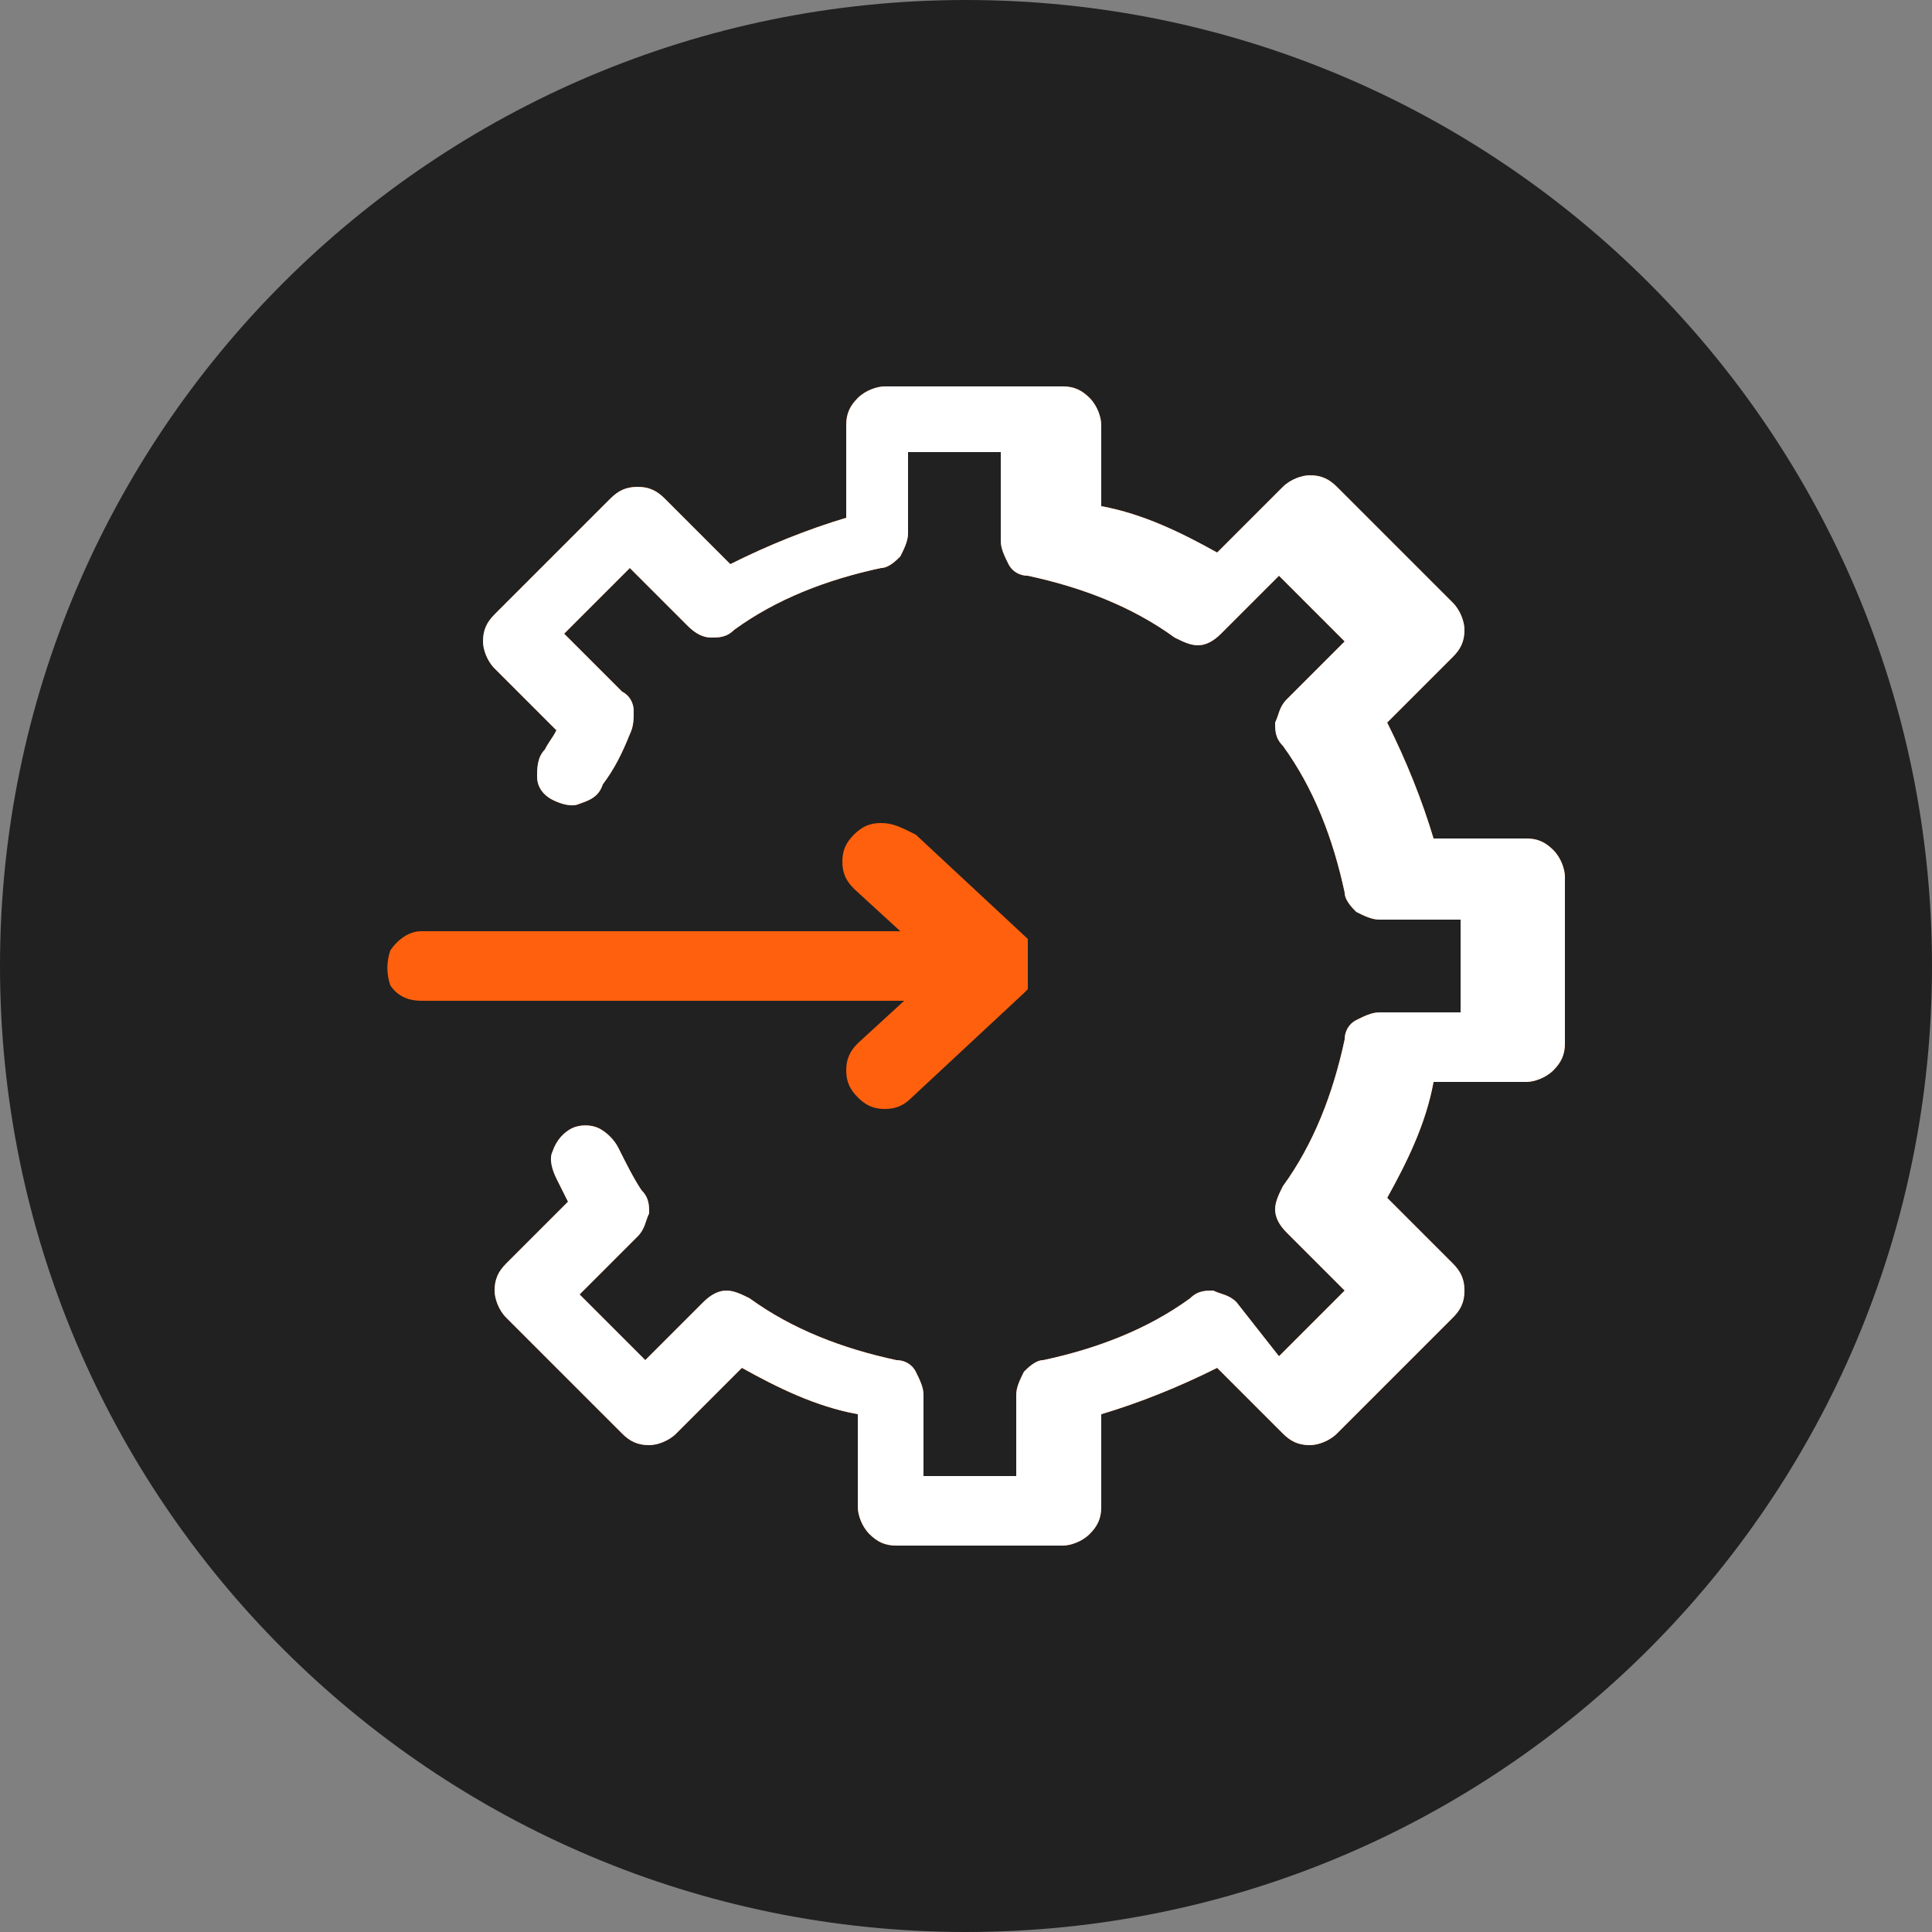
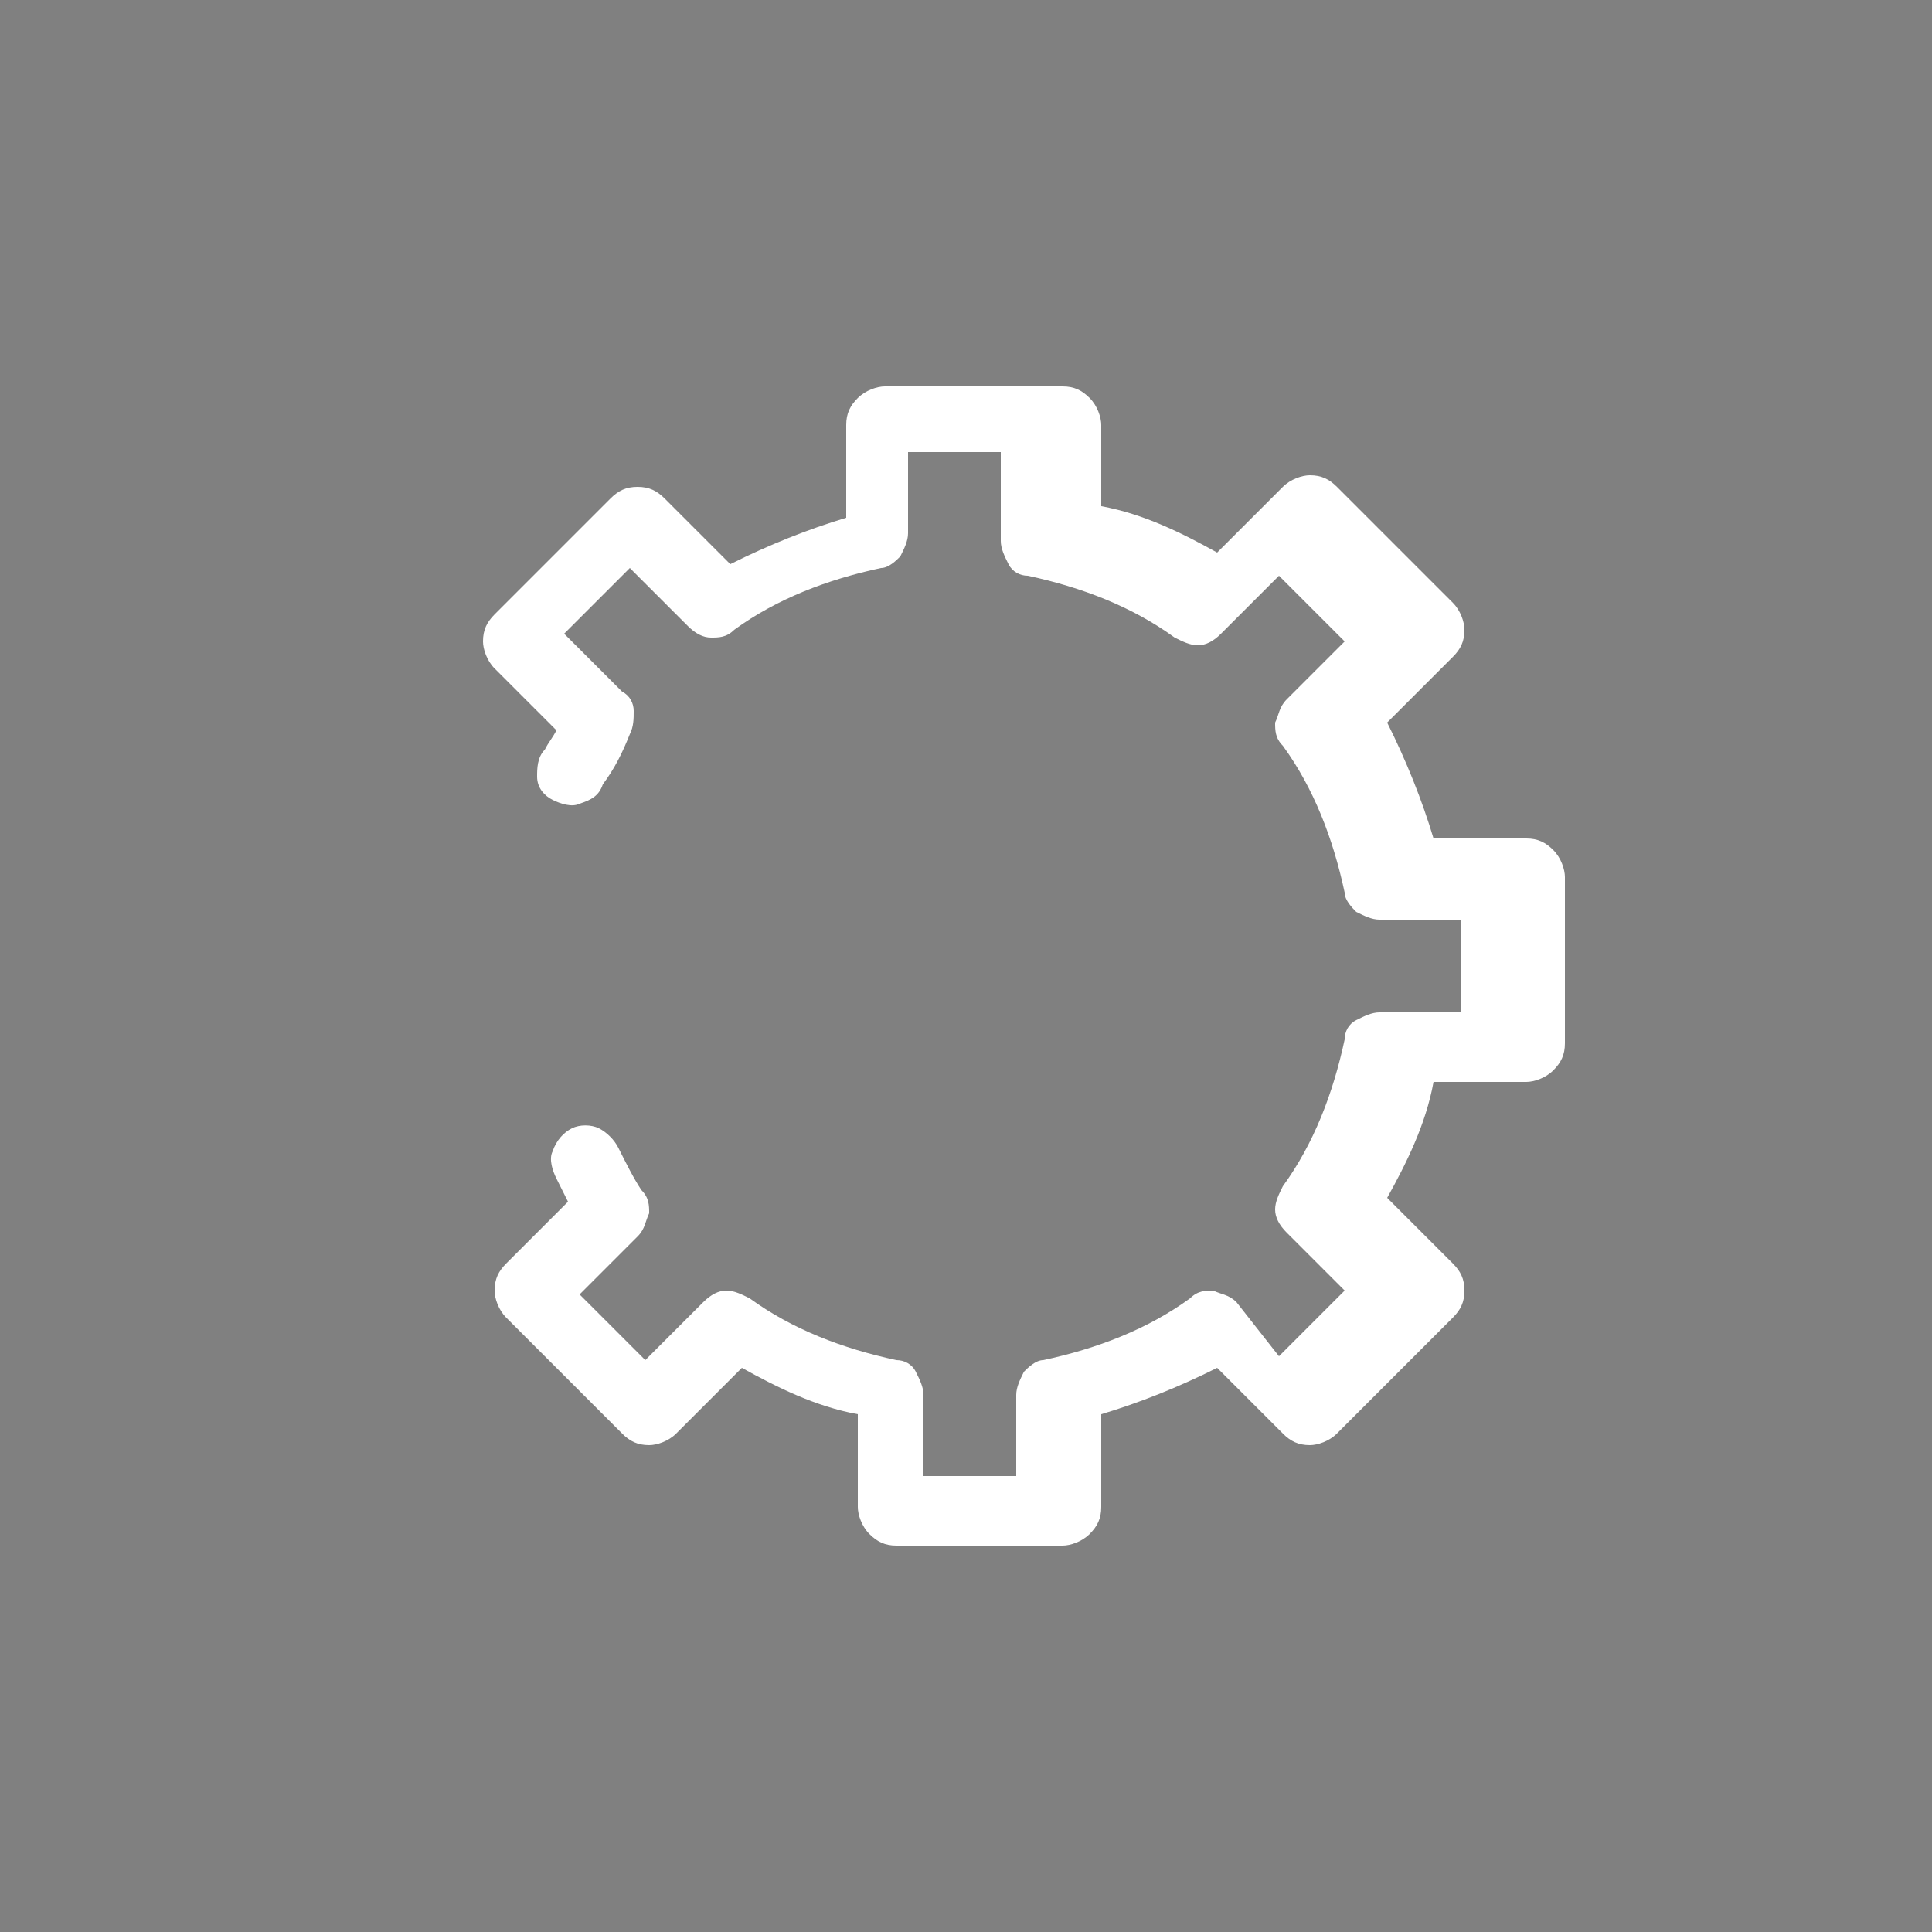
<svg xmlns="http://www.w3.org/2000/svg" version="1.1" id="Layer_1" x="0px" y="0px" width="50px" height="50px" viewBox="0 0 50 50" style="enable-background:new 0 0 50 50;" xml:space="preserve">
  <rect x="0" y="0" width="50" height="50" fill="#808080" stroke="none" />
  <style type="text/css">
	.st0{fill:#212121;}
	.st1{fill:#FE600E;}
	.st2{fill:#FFFFFF;}
</style>
-   <path class="st0" d="M25,50L25,50C11.2,50,0,38.8,0,25l0,0C0,11.2,11.2,0,25,0l0,0c13.8,0,25,11.2,25,25l0,0C50,38.8,38.8,50,25,50z  " />
-   <path class="st1" d="M22.9,10c-0.2,0-0.5,0.1-0.7,0.3c-0.2,0.2-0.3,0.4-0.3,0.7v2.4c-1,0.3-2,0.7-3,1.2l-1.7-1.7  c-0.2-0.2-0.4-0.3-0.7-0.3s-0.5,0.1-0.7,0.3l-3,3c-0.2,0.2-0.3,0.4-0.3,0.7c0,0.2,0.1,0.5,0.3,0.7l1.6,1.6c-0.1,0.2-0.2,0.3-0.3,0.5  h0c-0.2,0.2-0.2,0.5-0.2,0.7c0,0.3,0.2,0.5,0.4,0.6c0.2,0.1,0.5,0.2,0.7,0.1c0.3-0.1,0.5-0.2,0.6-0.5c0.3-0.4,0.5-0.8,0.7-1.3  c0.1-0.2,0.1-0.4,0.1-0.6c0-0.2-0.1-0.4-0.3-0.5l-1.5-1.5l1.7-1.7l1.5,1.5c0.2,0.2,0.4,0.3,0.6,0.3c0.2,0,0.4,0,0.6-0.2  c1.1-0.8,2.4-1.3,3.8-1.6c0.2,0,0.4-0.2,0.5-0.3c0.1-0.2,0.2-0.4,0.2-0.6v-2.1h2.4V14c0,0.2,0.1,0.4,0.2,0.6  c0.1,0.2,0.3,0.3,0.5,0.3c1.4,0.3,2.7,0.8,3.8,1.6h0c0.2,0.1,0.4,0.2,0.6,0.2c0.2,0,0.4-0.1,0.6-0.3l1.5-1.5l1.7,1.7l-1.5,1.5l0,0  c-0.2,0.2-0.2,0.4-0.3,0.6c0,0.2,0,0.4,0.2,0.6c0.8,1.1,1.3,2.4,1.6,3.8v0c0,0.2,0.2,0.4,0.3,0.5c0.2,0.1,0.4,0.2,0.6,0.2h2.1v2.4  h-2.1c-0.2,0-0.4,0.1-0.6,0.2c-0.2,0.1-0.3,0.3-0.3,0.5c-0.3,1.4-0.8,2.7-1.6,3.8c-0.1,0.2-0.2,0.4-0.2,0.6c0,0.2,0.1,0.4,0.3,0.6  l1.5,1.5l-1.7,1.7L32,33.7c-0.2-0.2-0.4-0.2-0.6-0.3c-0.2,0-0.4,0-0.6,0.2c-1.1,0.8-2.4,1.3-3.8,1.6c-0.2,0-0.4,0.2-0.5,0.3  c-0.1,0.2-0.2,0.4-0.2,0.6v2.1h-2.4v-2.1c0-0.2-0.1-0.4-0.2-0.6c-0.1-0.2-0.3-0.3-0.5-0.3c-1.4-0.3-2.7-0.8-3.8-1.6  c-0.2-0.1-0.4-0.2-0.6-0.2c-0.2,0-0.4,0.1-0.6,0.3l-1.5,1.5l-1.7-1.7l1.5-1.5c0.2-0.2,0.2-0.4,0.3-0.6c0-0.2,0-0.4-0.2-0.6  c-0.2-0.3-0.4-0.7-0.6-1.1c-0.1-0.2-0.3-0.4-0.5-0.5c-0.2-0.1-0.5-0.1-0.7,0c-0.2,0.1-0.4,0.3-0.5,0.6c-0.1,0.2,0,0.5,0.1,0.7  c0.1,0.2,0.2,0.4,0.3,0.6l-1.6,1.6c-0.2,0.2-0.3,0.4-0.3,0.7c0,0.2,0.1,0.5,0.3,0.7l3,3c0.2,0.2,0.4,0.3,0.7,0.3  c0.2,0,0.5-0.1,0.7-0.3l1.7-1.7c0.9,0.5,1.9,1,3,1.2v2.4c0,0.2,0.1,0.5,0.3,0.7c0.2,0.2,0.4,0.3,0.7,0.3h4.3c0.2,0,0.5-0.1,0.7-0.3  c0.2-0.2,0.3-0.4,0.3-0.7v-2.4c1-0.3,2-0.7,3-1.2l1.7,1.7c0.2,0.2,0.4,0.3,0.7,0.3c0.2,0,0.5-0.1,0.7-0.3l3-3  c0.2-0.2,0.3-0.4,0.3-0.7s-0.1-0.5-0.3-0.7l-1.7-1.7c0.5-0.9,1-1.9,1.2-3h2.4c0.2,0,0.5-0.1,0.7-0.3c0.2-0.2,0.3-0.4,0.3-0.7v-4.3  c0-0.2-0.1-0.5-0.3-0.7c-0.2-0.2-0.4-0.3-0.7-0.3h-2.4c-0.3-1-0.7-2-1.2-3l1.7-1.7c0.2-0.2,0.3-0.4,0.3-0.7c0-0.2-0.1-0.5-0.3-0.7  l-3-3c-0.2-0.2-0.4-0.3-0.7-0.3c-0.2,0-0.5,0.1-0.7,0.3l-1.7,1.7c-0.9-0.5-1.9-1-3-1.2V11c0-0.2-0.1-0.5-0.3-0.7  c-0.2-0.2-0.4-0.3-0.7-0.3L22.9,10z M22.8,21.3c-0.3,0-0.5,0.1-0.7,0.3c-0.2,0.2-0.3,0.4-0.3,0.7c0,0.3,0.1,0.5,0.3,0.7l1.2,1.1H11  c0,0-0.1,0-0.1,0c-0.3,0-0.6,0.2-0.8,0.5c-0.1,0.3-0.1,0.6,0,0.9c0.2,0.3,0.5,0.4,0.8,0.4h12.5l-1.2,1.1c-0.2,0.2-0.3,0.4-0.3,0.7  c0,0.3,0.1,0.5,0.3,0.7c0.2,0.2,0.4,0.3,0.7,0.3c0.3,0,0.5-0.1,0.7-0.3l2.9-2.7c0,0,0,0,0,0c0,0,0,0,0,0c0,0,0,0,0.1-0.1  c0,0,0,0,0,0c0,0,0,0,0,0c0,0,0,0,0,0c0,0,0,0,0-0.1c0,0,0,0,0,0c0,0,0,0,0,0c0,0,0,0,0,0c0,0,0,0,0-0.1c0,0,0,0,0,0c0,0,0,0,0,0  c0,0,0,0,0-0.1c0,0,0,0,0,0c0,0,0-0.1,0-0.1c0,0,0,0,0-0.1c0,0,0,0,0,0c0,0,0,0,0-0.1c0,0,0,0,0,0v0c0,0,0,0,0-0.1v0c0,0,0,0,0,0  c0,0,0,0,0-0.1c0,0,0,0,0,0c0,0,0,0,0,0c0,0,0-0.1,0-0.1c0,0,0-0.1,0-0.1c0,0,0,0,0,0c0,0,0,0,0,0c0,0,0,0,0-0.1c0,0,0,0,0,0  c0,0,0,0,0,0c0,0,0,0,0,0c0,0,0,0,0-0.1c0,0,0,0,0,0c0,0,0,0,0,0c0,0,0,0,0,0c0,0,0,0,0-0.1c0,0,0,0,0,0c0,0,0,0,0,0l0,0h0  c0,0,0,0,0,0l-2.9-2.7C23.3,21.4,23.1,21.3,22.8,21.3L22.8,21.3z" />
  <path class="st2" d="M22.9,10c-0.2,0-0.5,0.1-0.7,0.3c-0.2,0.2-0.3,0.4-0.3,0.7v2.4c-1,0.3-2,0.7-3,1.2l-1.7-1.7  c-0.2-0.2-0.4-0.3-0.7-0.3s-0.5,0.1-0.7,0.3l-3,3c-0.2,0.2-0.3,0.4-0.3,0.7c0,0.2,0.1,0.5,0.3,0.7l1.6,1.6c-0.1,0.2-0.2,0.3-0.3,0.5  h0c-0.2,0.2-0.2,0.5-0.2,0.7c0,0.3,0.2,0.5,0.4,0.6c0.2,0.1,0.5,0.2,0.7,0.1c0.3-0.1,0.5-0.2,0.6-0.5c0.3-0.4,0.5-0.8,0.7-1.3  c0.1-0.2,0.1-0.4,0.1-0.6c0-0.2-0.1-0.4-0.3-0.5l-1.5-1.5l1.7-1.7l1.5,1.5c0.2,0.2,0.4,0.3,0.6,0.3c0.2,0,0.4,0,0.6-0.2  c1.1-0.8,2.4-1.3,3.8-1.6c0.2,0,0.4-0.2,0.5-0.3c0.1-0.2,0.2-0.4,0.2-0.6v-2.1h2.4V14c0,0.2,0.1,0.4,0.2,0.6  c0.1,0.2,0.3,0.3,0.5,0.3c1.4,0.3,2.7,0.8,3.8,1.6h0c0.2,0.1,0.4,0.2,0.6,0.2c0.2,0,0.4-0.1,0.6-0.3l1.5-1.5l1.7,1.7l-1.5,1.5l0,0  c-0.2,0.2-0.2,0.4-0.3,0.6c0,0.2,0,0.4,0.2,0.6c0.8,1.1,1.3,2.4,1.6,3.8v0c0,0.2,0.2,0.4,0.3,0.5c0.2,0.1,0.4,0.2,0.6,0.2h2.1v2.4  h-2.1c-0.2,0-0.4,0.1-0.6,0.2c-0.2,0.1-0.3,0.3-0.3,0.5c-0.3,1.4-0.8,2.7-1.6,3.8c-0.1,0.2-0.2,0.4-0.2,0.6c0,0.2,0.1,0.4,0.3,0.6  l1.5,1.5l-1.7,1.7L32,33.7c-0.2-0.2-0.4-0.2-0.6-0.3c-0.2,0-0.4,0-0.6,0.2c-1.1,0.8-2.4,1.3-3.8,1.6c-0.2,0-0.4,0.2-0.5,0.3  c-0.1,0.2-0.2,0.4-0.2,0.6v2.1h-2.4v-2.1c0-0.2-0.1-0.4-0.2-0.6c-0.1-0.2-0.3-0.3-0.5-0.3c-1.4-0.3-2.7-0.8-3.8-1.6  c-0.2-0.1-0.4-0.2-0.6-0.2c-0.2,0-0.4,0.1-0.6,0.3l-1.5,1.5l-1.7-1.7l1.5-1.5c0.2-0.2,0.2-0.4,0.3-0.6c0-0.2,0-0.4-0.2-0.6  c-0.2-0.3-0.4-0.7-0.6-1.1c-0.1-0.2-0.3-0.4-0.5-0.5c-0.2-0.1-0.5-0.1-0.7,0c-0.2,0.1-0.4,0.3-0.5,0.6c-0.1,0.2,0,0.5,0.1,0.7  c0.1,0.2,0.2,0.4,0.3,0.6l-1.6,1.6c-0.2,0.2-0.3,0.4-0.3,0.7c0,0.2,0.1,0.5,0.3,0.7l3,3c0.2,0.2,0.4,0.3,0.7,0.3  c0.2,0,0.5-0.1,0.7-0.3l1.7-1.7c0.9,0.5,1.9,1,3,1.2v2.4c0,0.2,0.1,0.5,0.3,0.7c0.2,0.2,0.4,0.3,0.7,0.3h4.3c0.2,0,0.5-0.1,0.7-0.3  c0.2-0.2,0.3-0.4,0.3-0.7v-2.4c1-0.3,2-0.7,3-1.2l1.7,1.7c0.2,0.2,0.4,0.3,0.7,0.3c0.2,0,0.5-0.1,0.7-0.3l3-3  c0.2-0.2,0.3-0.4,0.3-0.7s-0.1-0.5-0.3-0.7l-1.7-1.7c0.5-0.9,1-1.9,1.2-3h2.4c0.2,0,0.5-0.1,0.7-0.3c0.2-0.2,0.3-0.4,0.3-0.7v-4.3  c0-0.2-0.1-0.5-0.3-0.7c-0.2-0.2-0.4-0.3-0.7-0.3h-2.4c-0.3-1-0.7-2-1.2-3l1.7-1.7c0.2-0.2,0.3-0.4,0.3-0.7c0-0.2-0.1-0.5-0.3-0.7  l-3-3c-0.2-0.2-0.4-0.3-0.7-0.3c-0.2,0-0.5,0.1-0.7,0.3l-1.7,1.7c-0.9-0.5-1.9-1-3-1.2V11c0-0.2-0.1-0.5-0.3-0.7  c-0.2-0.2-0.4-0.3-0.7-0.3L22.9,10z" />
</svg>